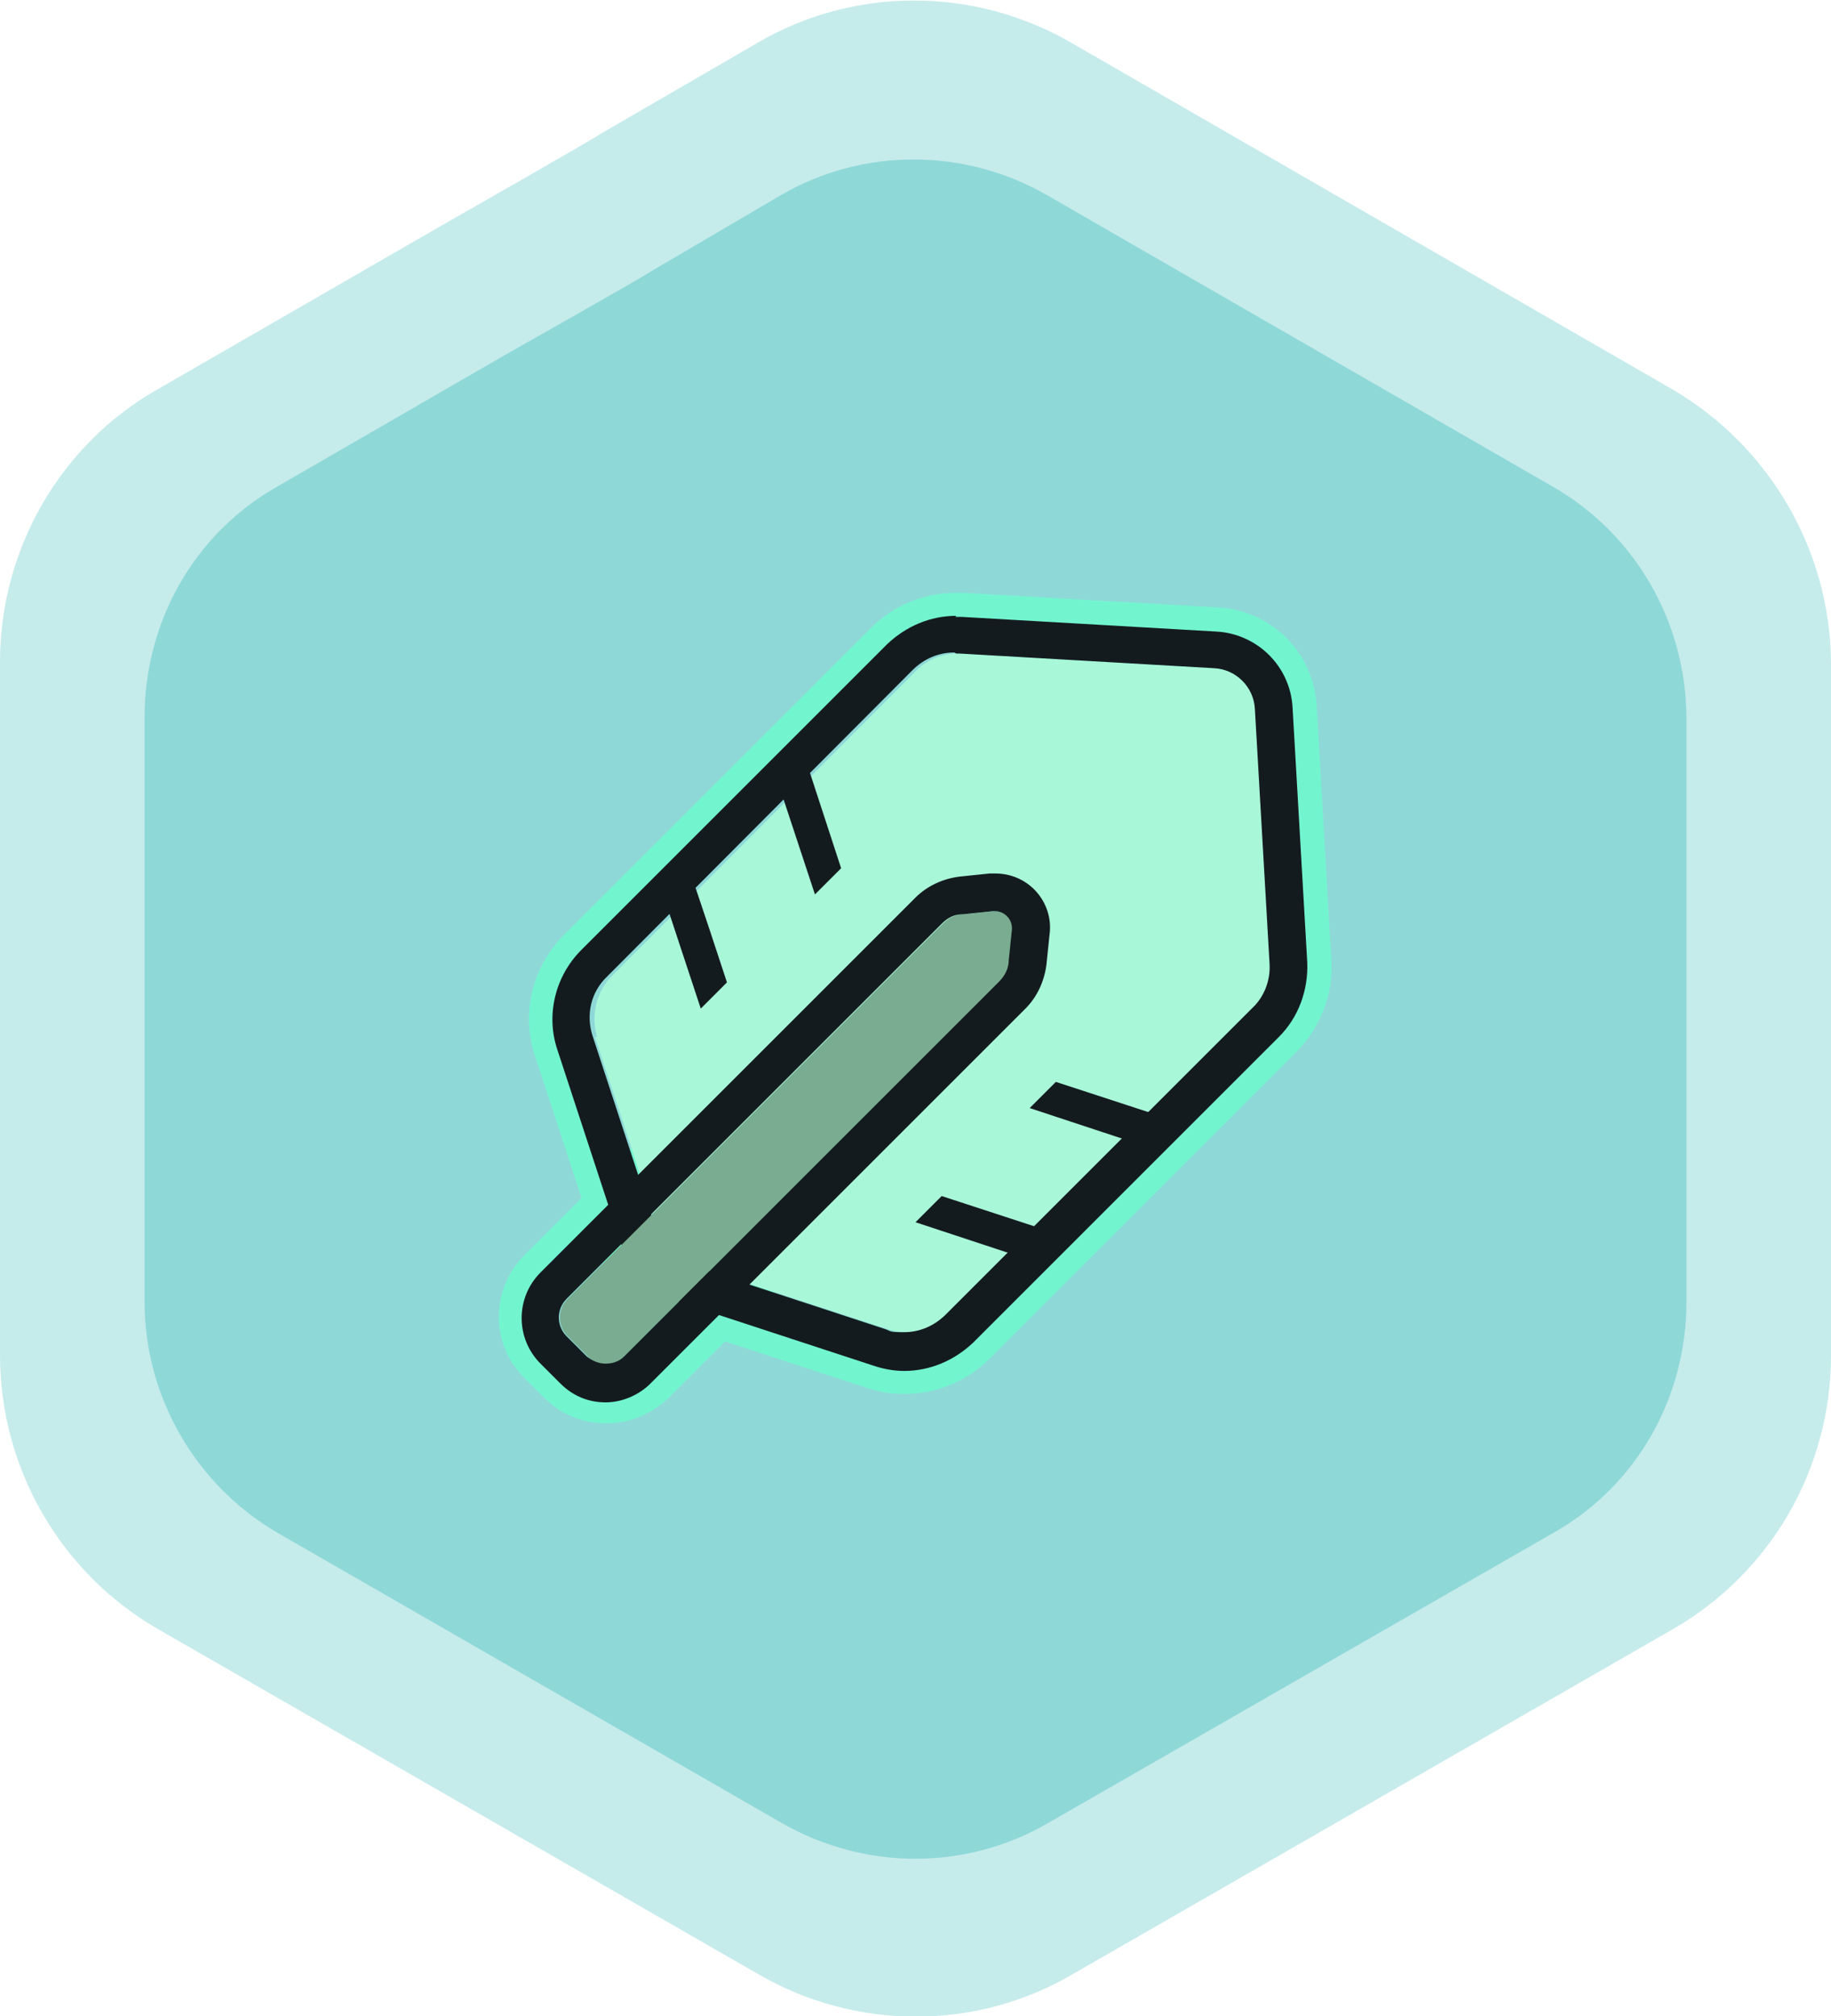
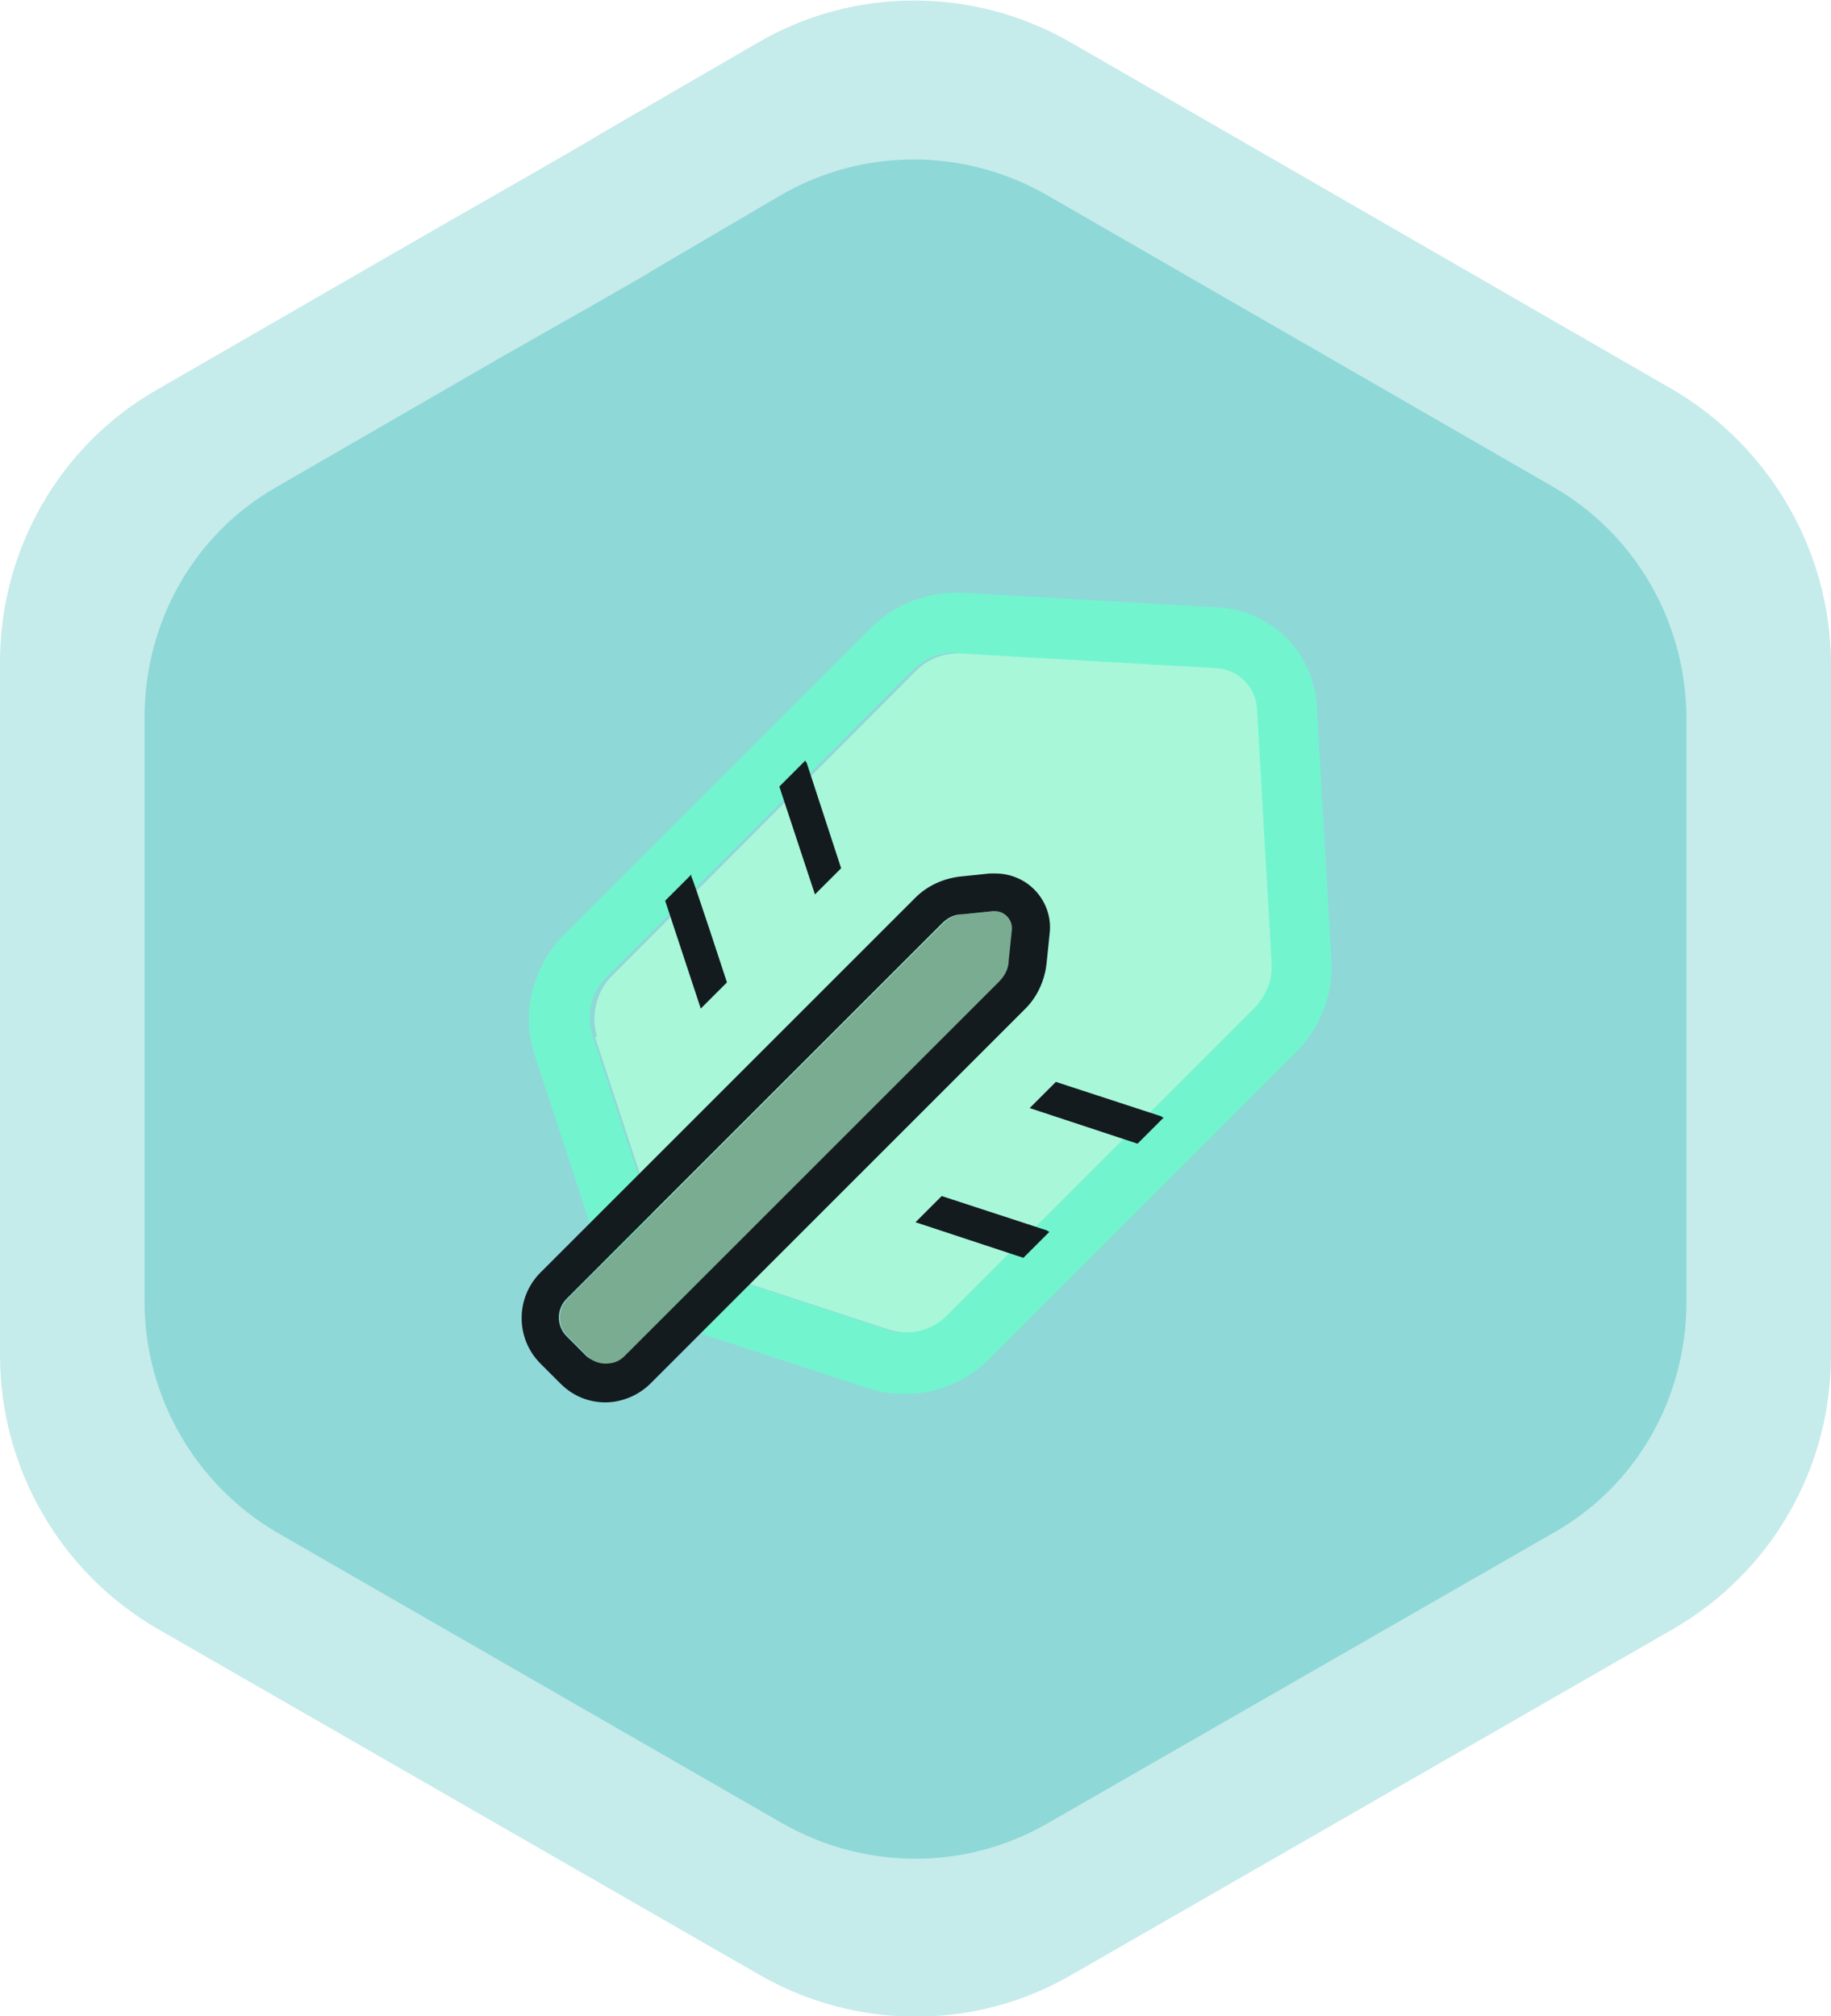
<svg xmlns="http://www.w3.org/2000/svg" id="Layer_1" data-name="Layer 1" version="1.1" viewBox="0 0 174.8 192.5">
  <defs>
    <style>
      .cls-1 {
        fill: #79ac91;
      }

      .cls-1, .cls-2, .cls-3, .cls-4, .cls-5, .cls-6 {
        stroke-width: 0px;
      }

      .cls-2, .cls-5 {
        fill: #8fd8d8;
      }

      .cls-3 {
        fill: #72f5cf;
      }

      .cls-4 {
        fill: #141b1f;
      }

      .cls-5 {
        isolation: isolate;
        opacity: .5;
      }

      .cls-6 {
        fill: #a8f7d9;
      }
    </style>
  </defs>
  <path class="cls-5" d="M159.7,37.2L102.3,4.1c-9.3-5.4-20.8-5.4-30,0l-15,8.7h0c0,.1-16.3,9.4-16.3,9.4l-26,15C5.7,42.5,0,52.5,0,63.2v66.2c0,10.7,5.7,20.7,15,26.1l57.4,33c9.3,5.4,20.8,5.4,30,0l57.4-33c9.3-5.4,15-15.3,15-26.1V63.2c-.1-10.7-5.9-20.6-15.1-26Z" />
-   <path class="cls-2" d="M148.3,46.5l-48.4-27.9c-7.9-4.5-17.5-4.5-25.3,0l-12.6,7.4h0c0,.1-13.8,7.9-13.8,7.9l-21.8,12.6c-7.9,4.5-12.6,12.9-12.6,22v55.8c0,9,4.8,17.4,12.6,22l48.3,27.8c7.9,4.5,17.5,4.5,25.3,0l48.4-27.8c7.9-4.5,12.6-12.9,12.6-22v-55.9c-.1-9.1-4.9-17.4-12.7-21.9h0Z" />
+   <path class="cls-2" d="M148.3,46.5l-48.4-27.9c-7.9-4.5-17.5-4.5-25.3,0l-12.6,7.4h0c0,.1-13.8,7.9-13.8,7.9l-21.8,12.6c-7.9,4.5-12.6,12.9-12.6,22v55.8c0,9,4.8,17.4,12.6,22l48.3,27.8c7.9,4.5,17.5,4.5,25.3,0l48.4-27.8c7.9-4.5,12.6-12.9,12.6-22v-55.9c-.1-9.1-4.9-17.4-12.7-21.9Z" />
  <g>
-     <path class="cls-3" d="M90.8,88.5c.3,0,.5,0,.7.1.2,0,.3.1.4.2,0,0,.2,0,.2.1.2.1.3.2.4.3l1.9,1.9c1,1,1,2.6,0,3.6l-34.8,34.8c-.5.5-1.1.7-1.8.7s-1.3-.3-1.8-.7l-1.9-1.9c-1-1-1-2.6,0-3.6l31.1-31.1,3.7-3.7c.1-.1.3-.2.4-.3,0,0,.2,0,.2-.1.2,0,.3-.2.4-.2.2,0,.5-.1.7-.1M90.8,82.6c-.8,0-1.6.1-2.4.3-.5.2-1,.4-1.5.6-.3.2-.5.3-.7.4-.5.3-.9.7-1.3,1.1l-3.7,3.7-31.1,31.1c-3.3,3.3-3.3,8.6,0,11.8l1.9,1.9c1.6,1.6,3.7,2.4,5.9,2.4s4.3-.9,5.9-2.4l34.8-34.8c1.6-1.6,2.4-3.7,2.4-5.9s-.9-4.3-2.4-5.9l-1.9-1.9c-.4-.4-.8-.8-1.3-1.1-.2-.2-.5-.3-.7-.4-.5-.3-1-.5-1.5-.6-.8-.2-1.6-.3-2.4-.3h0s0,0,0,0Z" />
    <g>
      <path class="cls-3" d="M91.3,62.4h.3l24.3,1.4c2.1.1,3.8,1.8,3.9,3.9l1.4,24.3c.1,1.6-.5,3.2-1.7,4.3l-29.2,29.2c-1.1,1.1-2.5,1.7-4,1.7s-1.2-.1-1.8-.3l-18.3-6c-1.7-.6-3-1.9-3.6-3.6l-6-18.3c-.7-2.1-.2-4.3,1.4-5.8l29.1-29.2c1.1-1.1,2.5-1.7,4-1.7M91.3,56.6c-3.1,0-6,1.2-8.2,3.4l-29.2,29.2c-3.1,3.1-4.2,7.6-2.8,11.7l6,18.3c1.1,3.4,3.9,6.2,7.3,7.3l18.3,6c1.2.4,2.4.6,3.6.6,3.1,0,6-1.2,8.2-3.4l29.2-29.2c2.3-2.3,3.6-5.5,3.4-8.8l-1.4-24.3c-.3-5.1-4.3-9.1-9.4-9.4l-24.4-1.4h-.7Z" />
      <path class="cls-6" d="M56.8,99l6,18.3c.5,1.7,1.9,3,3.6,3.6l18.3,6c2.1.7,4.3.2,5.8-1.4l29.2-29.2c1.1-1.1,1.8-2.7,1.7-4.3l-1.4-24.3c-.1-2.1-1.8-3.8-3.9-3.9l-24.3-1.4c-1.6-.1-3.2.5-4.3,1.6l-29.1,29.2c-1.5,1.5-2,3.8-1.4,5.8h0Z" />
-       <path class="cls-4" d="M91.3,62.4h.3l24.3,1.4c2.1.1,3.8,1.8,3.9,3.9l1.4,24.3c.1,1.6-.5,3.2-1.7,4.3l-29.2,29.2c-1.1,1.1-2.5,1.7-4,1.7s-1.2-.1-1.8-.3l-18.3-6c-1.7-.6-3-1.9-3.6-3.6l-6-18.3c-.7-2.1-.2-4.3,1.4-5.8l29.1-29.2c1.1-1.1,2.5-1.7,4-1.7M91.3,58.8c-2.5,0-4.8,1-6.6,2.7l-29.2,29.2c-2.5,2.5-3.4,6.2-2.3,9.5l6,18.3c.9,2.8,3.2,5,5.9,5.9l18.3,6c.9.3,1.9.5,2.9.5,2.5,0,4.8-1,6.6-2.7l29.2-29.2c1.9-1.9,2.8-4.5,2.7-7.1l-1.4-24.3c-.2-4-3.4-7.1-7.3-7.3l-24.3-1.4h-.6,0,0Z" />
      <path class="cls-4" d="M97.7,120.1l2.5-2.5c0,0-.2,0-.2-.1l-10.1-3.3-2.5,2.5,10.3,3.4h0s0,0,0,0Z" />
      <path class="cls-4" d="M108.6,109.2l2.5-2.5c0,0-.2,0-.2-.1l-10.1-3.3-2.5,2.5,10.3,3.4h0s0,0,0,0Z" />
      <path class="cls-4" d="M63.5,86l2.5-2.5v.2c.1,0,3.4,10.1,3.4,10.1l-2.5,2.5-3.4-10.3h0s0,0,0,0Z" />
      <path class="cls-4" d="M74.4,75.1l2.5-2.5c0,0,0,.2.1.2l3.3,10.1-2.5,2.5-3.4-10.3h0s0,0,0,0Z" />
    </g>
    <path class="cls-1" d="M95.4,93.7l-35.8,35.8c-1,1-2.6,1-3.5,0l-1.9-1.9c-1-1-1-2.6,0-3.6l35.8-35.8c.6-.6,1.2-.9,2-.9l2.9-.3c1-.1,1.9.8,1.8,1.8l-.3,2.9c0,.8-.4,1.5-.9,2h0Z" />
    <path class="cls-4" d="M95,87c.9,0,1.7.8,1.6,1.8l-.3,2.9c0,.8-.4,1.5-.9,2l-35.8,35.8c-.5.5-1.1.7-1.8.7s-1.3-.3-1.8-.7l-1.9-1.9c-1-1-1-2.6,0-3.6l35.8-35.8c.6-.6,1.2-.9,2-.9l2.9-.3h.2M95,83.4h-.5l-2.9.3c-1.6.2-3.1.9-4.2,2l-35.8,35.8c-2.4,2.4-2.4,6.3,0,8.7l1.9,1.9c1.2,1.2,2.7,1.8,4.3,1.8s3.2-.7,4.3-1.8l35.8-35.8c1.1-1.1,1.8-2.6,2-4.2l.3-2.9c.2-1.5-.3-3-1.3-4.1-1-1.1-2.4-1.7-3.9-1.7h0s0,0,0,0Z" />
  </g>
</svg>